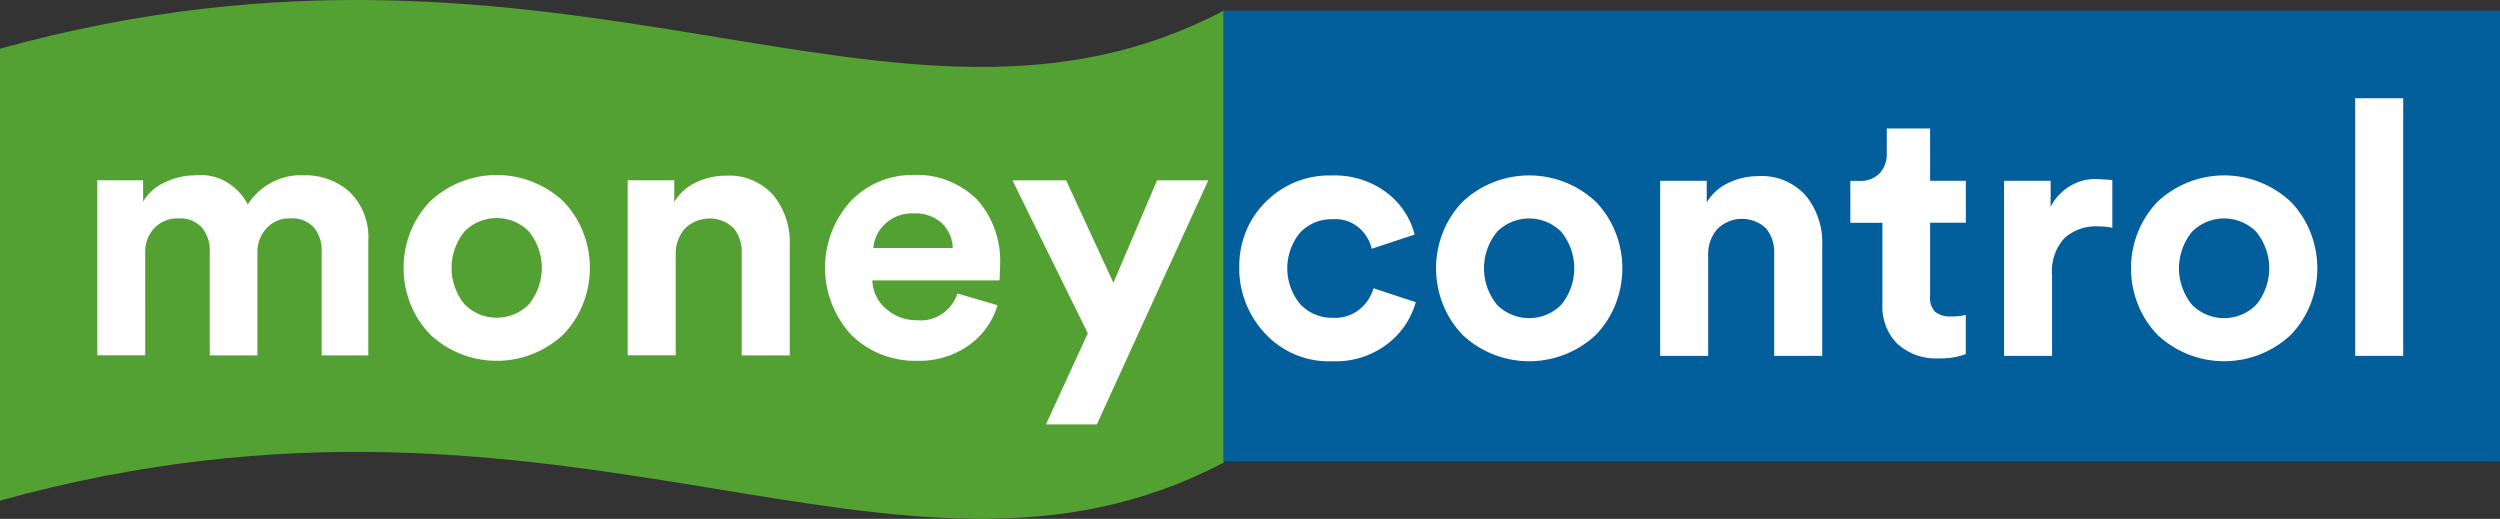
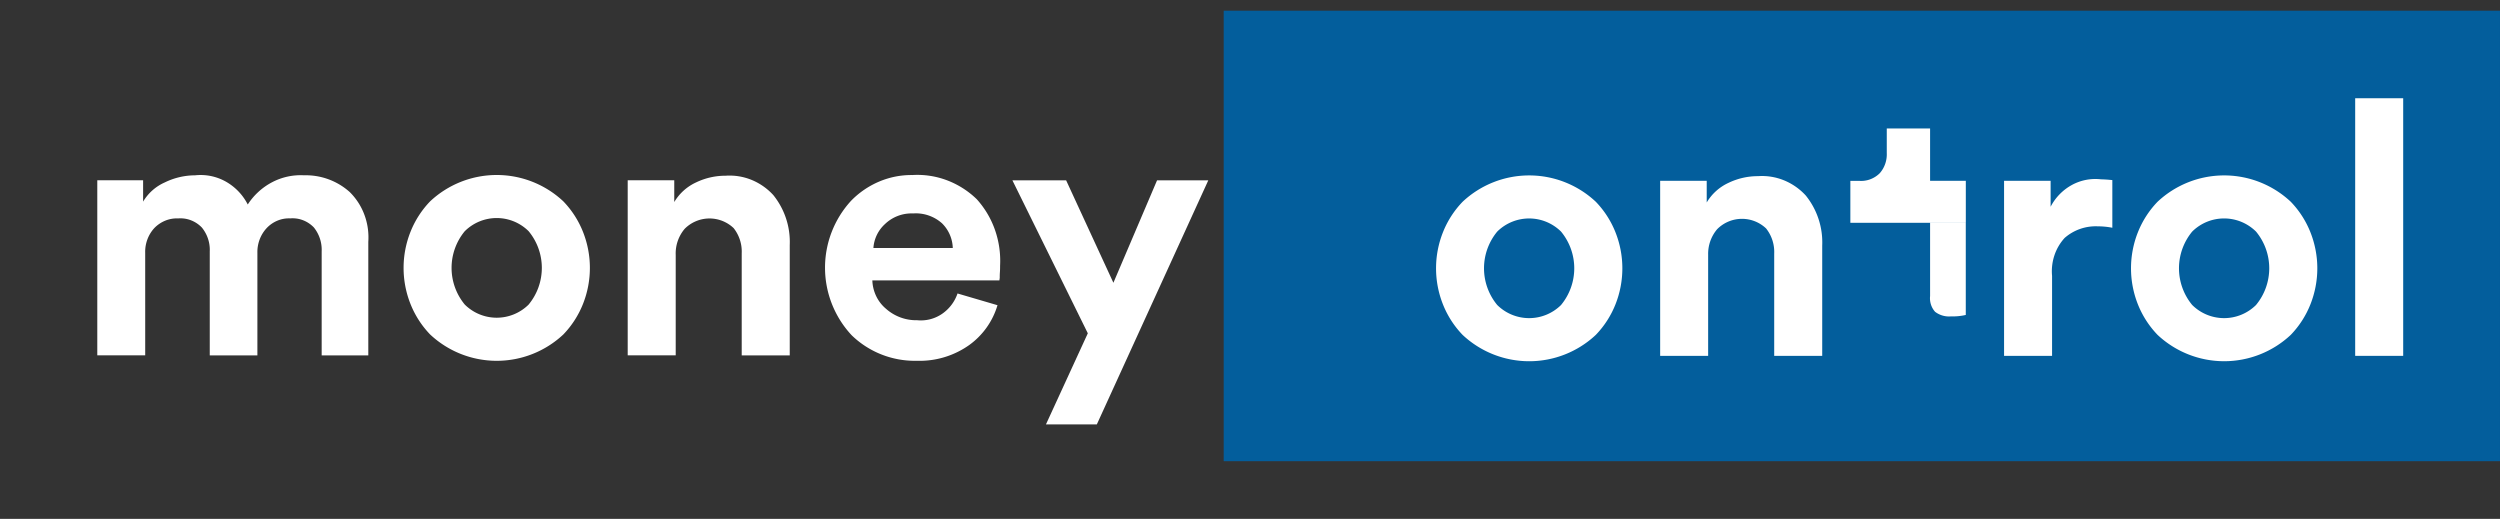
<svg xmlns="http://www.w3.org/2000/svg" width="692.282" height="143.672" viewBox="0 0 692.282 143.672">
  <rect x="0" y="0" width="692.282" height="143.672" fill="#333333" stroke="none" />
  <defs>
    <clipPath id="clip-path">
      <rect id="Rectangle_4" data-name="Rectangle 4" width="692.282" height="143.672" fill="#fff" />
    </clipPath>
  </defs>
  <g id="Group_2" data-name="Group 2" clip-path="url(#clip-path)">
    <g id="Group_1" data-name="Group 1" transform="translate(0 0)">
-       <path id="Path_1" data-name="Path 1" d="M338.849,18.769C248.422,66.345,157.967-14.433,0,29.3V154.437c157.967-43.73,248.422,37.046,338.849-10.53Z" transform="translate(0 -15.808)" fill="#53a133" />
      <path id="Path_2" data-name="Path 2" d="M373,15.979H19.579V140.727H373Z" transform="translate(319.279 -13.019)" fill="#035e9c" />
-       <path id="Path_3" data-name="Path 3" d="M45.62,30.748a11.81,11.81,0,0,0-4.8.881,12.248,12.248,0,0,0-4.095,2.766,15.542,15.542,0,0,0,.05,19.95,12.344,12.344,0,0,0,4.117,2.8,11.893,11.893,0,0,0,4.827.9,10.691,10.691,0,0,0,7-2.032,11.58,11.58,0,0,0,4.292-6.142l11.693,3.846a21.941,21.941,0,0,1-7.8,11.525,23.454,23.454,0,0,1-15.189,4.836A24.1,24.1,0,0,1,27.93,63.358,26.506,26.506,0,0,1,19.838,45.44V44.356a25.332,25.332,0,0,1,1.776-10.04,24.34,24.34,0,0,1,5.557-8.385,25.225,25.225,0,0,1,8.378-5.54,24.322,24.322,0,0,1,9.763-1.753A23.925,23.925,0,0,1,60.7,23.417a21.146,21.146,0,0,1,7.695,11.577L56.5,38.936a10.842,10.842,0,0,0-4-6.2,9.949,9.949,0,0,0-6.885-1.982" transform="translate(323.339 29.958)" fill="#fff" />
      <path id="Path_4" data-name="Path 4" d="M30.322,25.917a26.959,26.959,0,0,1,36.9,0,26,26,0,0,1,5.436,8.439,27.065,27.065,0,0,1,0,19.969,25.993,25.993,0,0,1-5.436,8.441,26.959,26.959,0,0,1-36.9,0,25.96,25.96,0,0,1-5.434-8.441,27.043,27.043,0,0,1,0-19.969A25.971,25.971,0,0,1,30.322,25.917Zm9.59,28.572a12.554,12.554,0,0,0,17.577.107l.106-.107a15.942,15.942,0,0,0,0-20.312,12.554,12.554,0,0,0-17.577-.107l-.106.107a15.942,15.942,0,0,0,0,20.312Z" transform="translate(374.684 29.962)" fill="#fff" />
      <path id="Path_5" data-name="Path 5" d="M39.851,40.544V68.431H26.563V19.947H39.455v6.006a13.642,13.642,0,0,1,6-5.417,18.691,18.691,0,0,1,8.195-1.871,16.1,16.1,0,0,1,7.189,1.147,16.762,16.762,0,0,1,6.054,4.226,20.675,20.675,0,0,1,4.547,13.846V68.426H58.144V40.142A10.481,10.481,0,0,0,55.9,33.149a9.686,9.686,0,0,0-13.543.194,10.517,10.517,0,0,0-2.5,7.2" transform="translate(433.156 30.115)" fill="#fff" />
-       <path id="Path_6" data-name="Path 6" d="M51.686,17.874V32.358h9.893V43.966H51.686V64.278a5.736,5.736,0,0,0,.235,2.336,5.545,5.545,0,0,0,1.147,2.016,6.353,6.353,0,0,0,4.4,1.277,16.182,16.182,0,0,0,4.1-.4V80.354a20.1,20.1,0,0,1-7.494,1.18,15.871,15.871,0,0,1-11.393-3.989,14.128,14.128,0,0,1-3.254-5.01,14.669,14.669,0,0,1-.943-5.978V43.985H29.606V32.379h2.5a7.179,7.179,0,0,0,3.034-.447,7.4,7.4,0,0,0,2.612-1.682,7.727,7.727,0,0,0,1.5-2.579,7.987,7.987,0,0,0,.438-2.987V17.864Z" transform="translate(482.781 17.707)" fill="#fff" />
+       <path id="Path_6" data-name="Path 6" d="M51.686,17.874V32.358h9.893V43.966H51.686V64.278a5.736,5.736,0,0,0,.235,2.336,5.545,5.545,0,0,0,1.147,2.016,6.353,6.353,0,0,0,4.4,1.277,16.182,16.182,0,0,0,4.1-.4V80.354V43.985H29.606V32.379h2.5a7.179,7.179,0,0,0,3.034-.447,7.4,7.4,0,0,0,2.612-1.682,7.727,7.727,0,0,0,1.5-2.579,7.987,7.987,0,0,0,.438-2.987V17.864Z" transform="translate(482.781 17.707)" fill="#fff" />
      <path id="Path_7" data-name="Path 7" d="M62.046,18.974v13.2a20.85,20.85,0,0,0-4-.393,13.077,13.077,0,0,0-9.192,3.2,13.4,13.4,0,0,0-2.849,4.844,13.914,13.914,0,0,0-.649,5.651v22.17H32.065V19.168h12.89v7.191a14.448,14.448,0,0,1,5.891-6.033,13.546,13.546,0,0,1,8.1-1.556C59.68,18.77,60.713,18.841,62.046,18.974Z" transform="translate(522.887 30.894)" fill="#fff" />
      <path id="Path_8" data-name="Path 8" d="M41.441,25.915a26.963,26.963,0,0,1,36.9,0,25.959,25.959,0,0,1,5.434,8.441,27.043,27.043,0,0,1,0,19.969,25.952,25.952,0,0,1-5.434,8.439,26.959,26.959,0,0,1-36.9,0,25.985,25.985,0,0,1-5.436-8.439,27.065,27.065,0,0,1,0-19.969A25.992,25.992,0,0,1,41.441,25.915Zm9.593,28.574a12.55,12.55,0,0,0,17.574.111l.111-.111a15.939,15.939,0,0,0,0-20.313,12.55,12.55,0,0,0-17.574-.111l-.111.111a15.944,15.944,0,0,0,0,20.313Z" transform="translate(556.008 29.959)" fill="#fff" />
      <path id="Path_9" data-name="Path 9" d="M50.977,17.38H37.683V88.716H50.977Z" transform="translate(614.498 9.824)" fill="#fff" />
      <path id="Path_10" data-name="Path 10" d="M14.827,68.55H1.557V20.071H14.245v5.91a13.2,13.2,0,0,1,6-5.32,19.2,19.2,0,0,1,8.395-1.968A14.236,14.236,0,0,1,37.1,20.407a15.181,15.181,0,0,1,6.122,6.367,17.99,17.99,0,0,1,6.784-6.186,17.011,17.011,0,0,1,8.806-1.9,18.209,18.209,0,0,1,12.643,4.633,17.257,17.257,0,0,1,4.062,6.286,17.96,17.96,0,0,1,1.086,7.506V68.555H63.691V39.784a9.874,9.874,0,0,0-2.159-6.649,8.336,8.336,0,0,0-3.011-2.008,8.007,8.007,0,0,0-3.534-.507,8.319,8.319,0,0,0-3.58.642,8.682,8.682,0,0,0-3.016,2.124,9.556,9.556,0,0,0-1.9,3.141,9.911,9.911,0,0,0-.6,3.664V68.565H32.7V39.794a9.731,9.731,0,0,0-2.2-6.651,8.34,8.34,0,0,0-2.988-1.992,8.016,8.016,0,0,0-3.506-.523,8.541,8.541,0,0,0-3.614.616,8.859,8.859,0,0,0-3.07,2.092,9.509,9.509,0,0,0-1.91,3.159,9.857,9.857,0,0,0-.59,3.69Z" transform="translate(25.384 29.854)" fill="#fff" />
      <path id="Path_11" data-name="Path 11" d="M13.8,25.912a26.955,26.955,0,0,1,36.9,0,25.986,25.986,0,0,1,5.435,8.439,27.049,27.049,0,0,1,0,19.969A26,26,0,0,1,50.7,62.76a26.96,26.96,0,0,1-36.9,0A26,26,0,0,1,8.367,54.32a27.051,27.051,0,0,1,0-19.969A25.986,25.986,0,0,1,13.8,25.912ZM23.4,54.484a12.556,12.556,0,0,0,17.573.113l.111-.113a15.938,15.938,0,0,0,0-20.312,12.548,12.548,0,0,0-17.569-.111l-.115.111a15.938,15.938,0,0,0,0,20.312Z" transform="translate(105.301 29.851)" fill="#fff" />
      <path id="Path_12" data-name="Path 12" d="M23.337,40.522V68.4H10.043V19.924H22.935v6.021a13.656,13.656,0,0,1,6-5.415,18.73,18.73,0,0,1,8.2-1.873A16.131,16.131,0,0,1,44.315,19.8a16.762,16.762,0,0,1,6.051,4.223,20.671,20.671,0,0,1,4.548,13.846V68.413h-13.3V40.15a10.478,10.478,0,0,0-2.246-6.994,9.691,9.691,0,0,0-13.543.2,10.542,10.542,0,0,0-2.49,7.188" transform="translate(163.776 30.002)" fill="#fff" />
      <path id="Path_13" data-name="Path 13" d="M49.893,51.439l11.07,3.25a20.89,20.89,0,0,1-7.84,11.037,23.755,23.755,0,0,1-14.54,4.353A25.107,25.107,0,0,1,20.6,63.031a27.408,27.408,0,0,1-.2-37.24,23.816,23.816,0,0,1,7.816-5.346,22.9,22.9,0,0,1,9.171-1.8,23.2,23.2,0,0,1,9.569,1.445,24.044,24.044,0,0,1,8.268,5.253,25.021,25.021,0,0,1,5.045,8.513,25.889,25.889,0,0,1,1.412,9.913c0,.528,0,1.116-.05,1.774s-.047,1.18-.047,1.577l-.1.692H26.306a10.894,10.894,0,0,0,1.073,4.38,10.425,10.425,0,0,0,2.728,3.5A12.592,12.592,0,0,0,38.7,58.848a10.4,10.4,0,0,0,6.8-1.687,11.22,11.22,0,0,0,4.389-5.7M26.6,38.845H48.58a10.008,10.008,0,0,0-2.947-6.8,10.887,10.887,0,0,0-8.044-2.767,10.627,10.627,0,0,0-7.8,2.956A9.878,9.878,0,0,0,26.6,38.841Z" transform="translate(215.257 29.826)" fill="#fff" />
      <path id="Path_14" data-name="Path 14" d="M39.583,86.281H25.494L37.084,61.059,16.2,18.693H31.079L44.168,47.068,56.262,18.693H70.451Z" transform="translate(264.145 31.237)" fill="#fff" />
    </g>
  </g>
</svg>